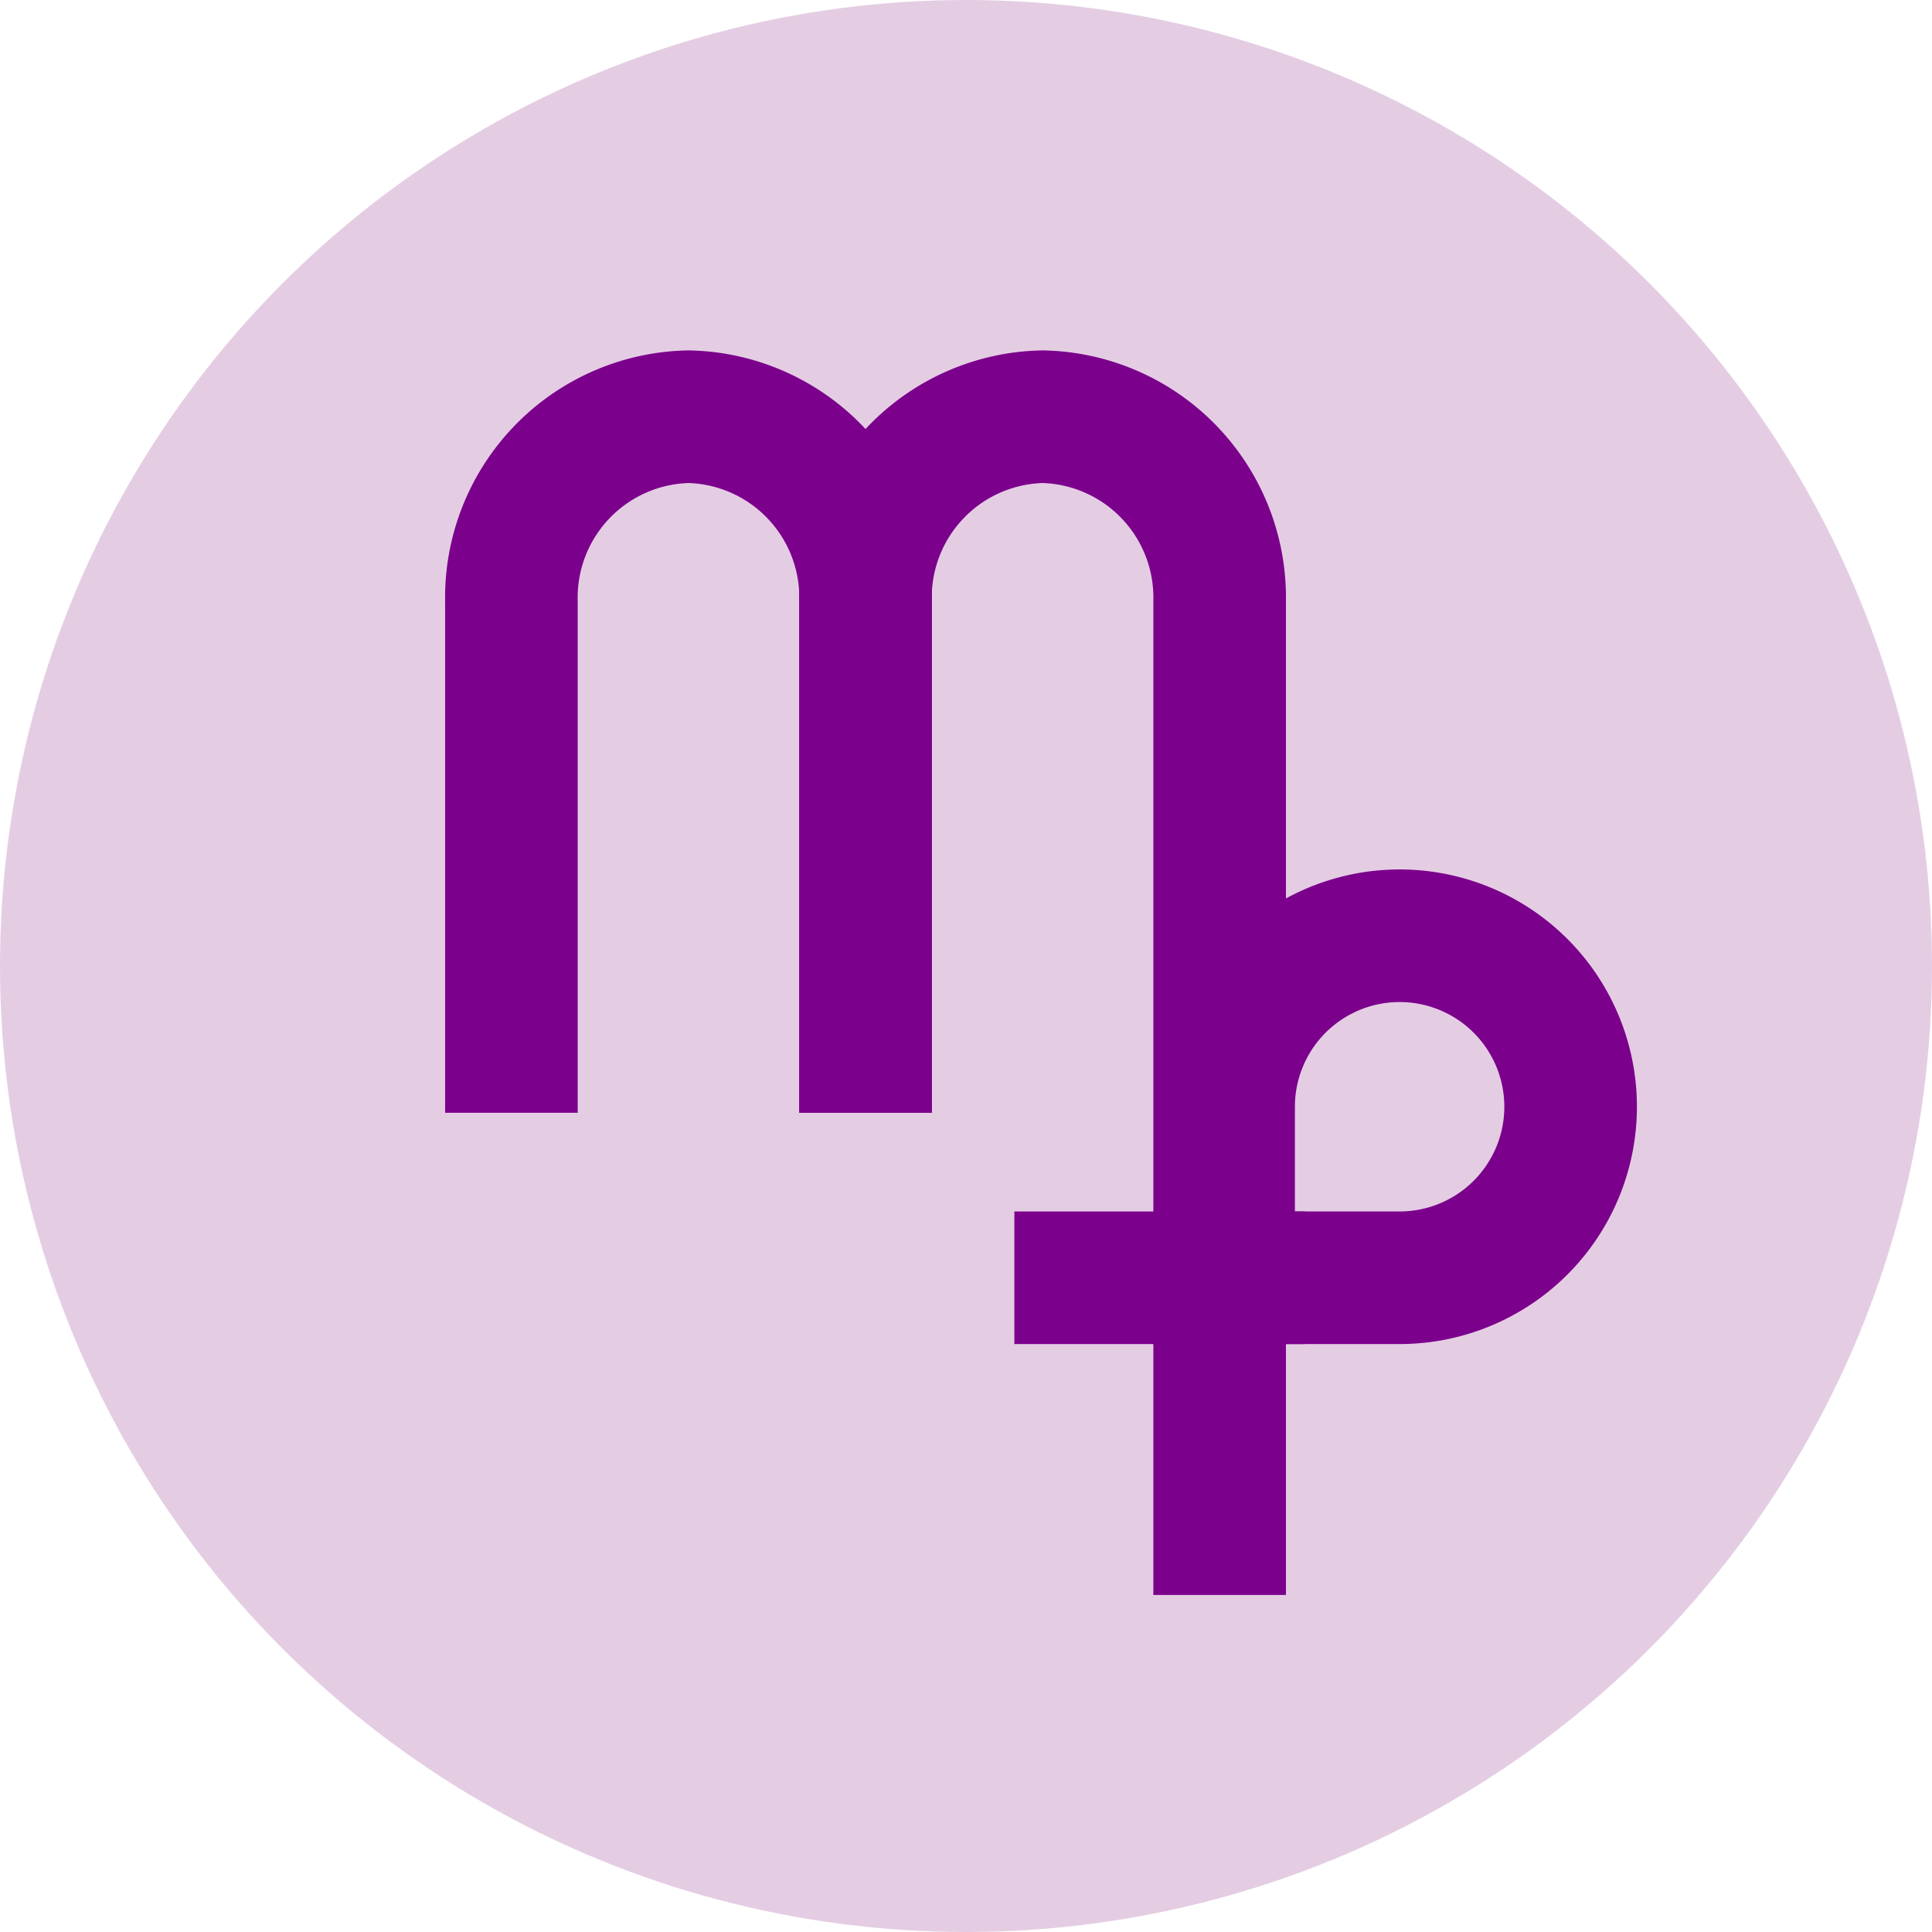
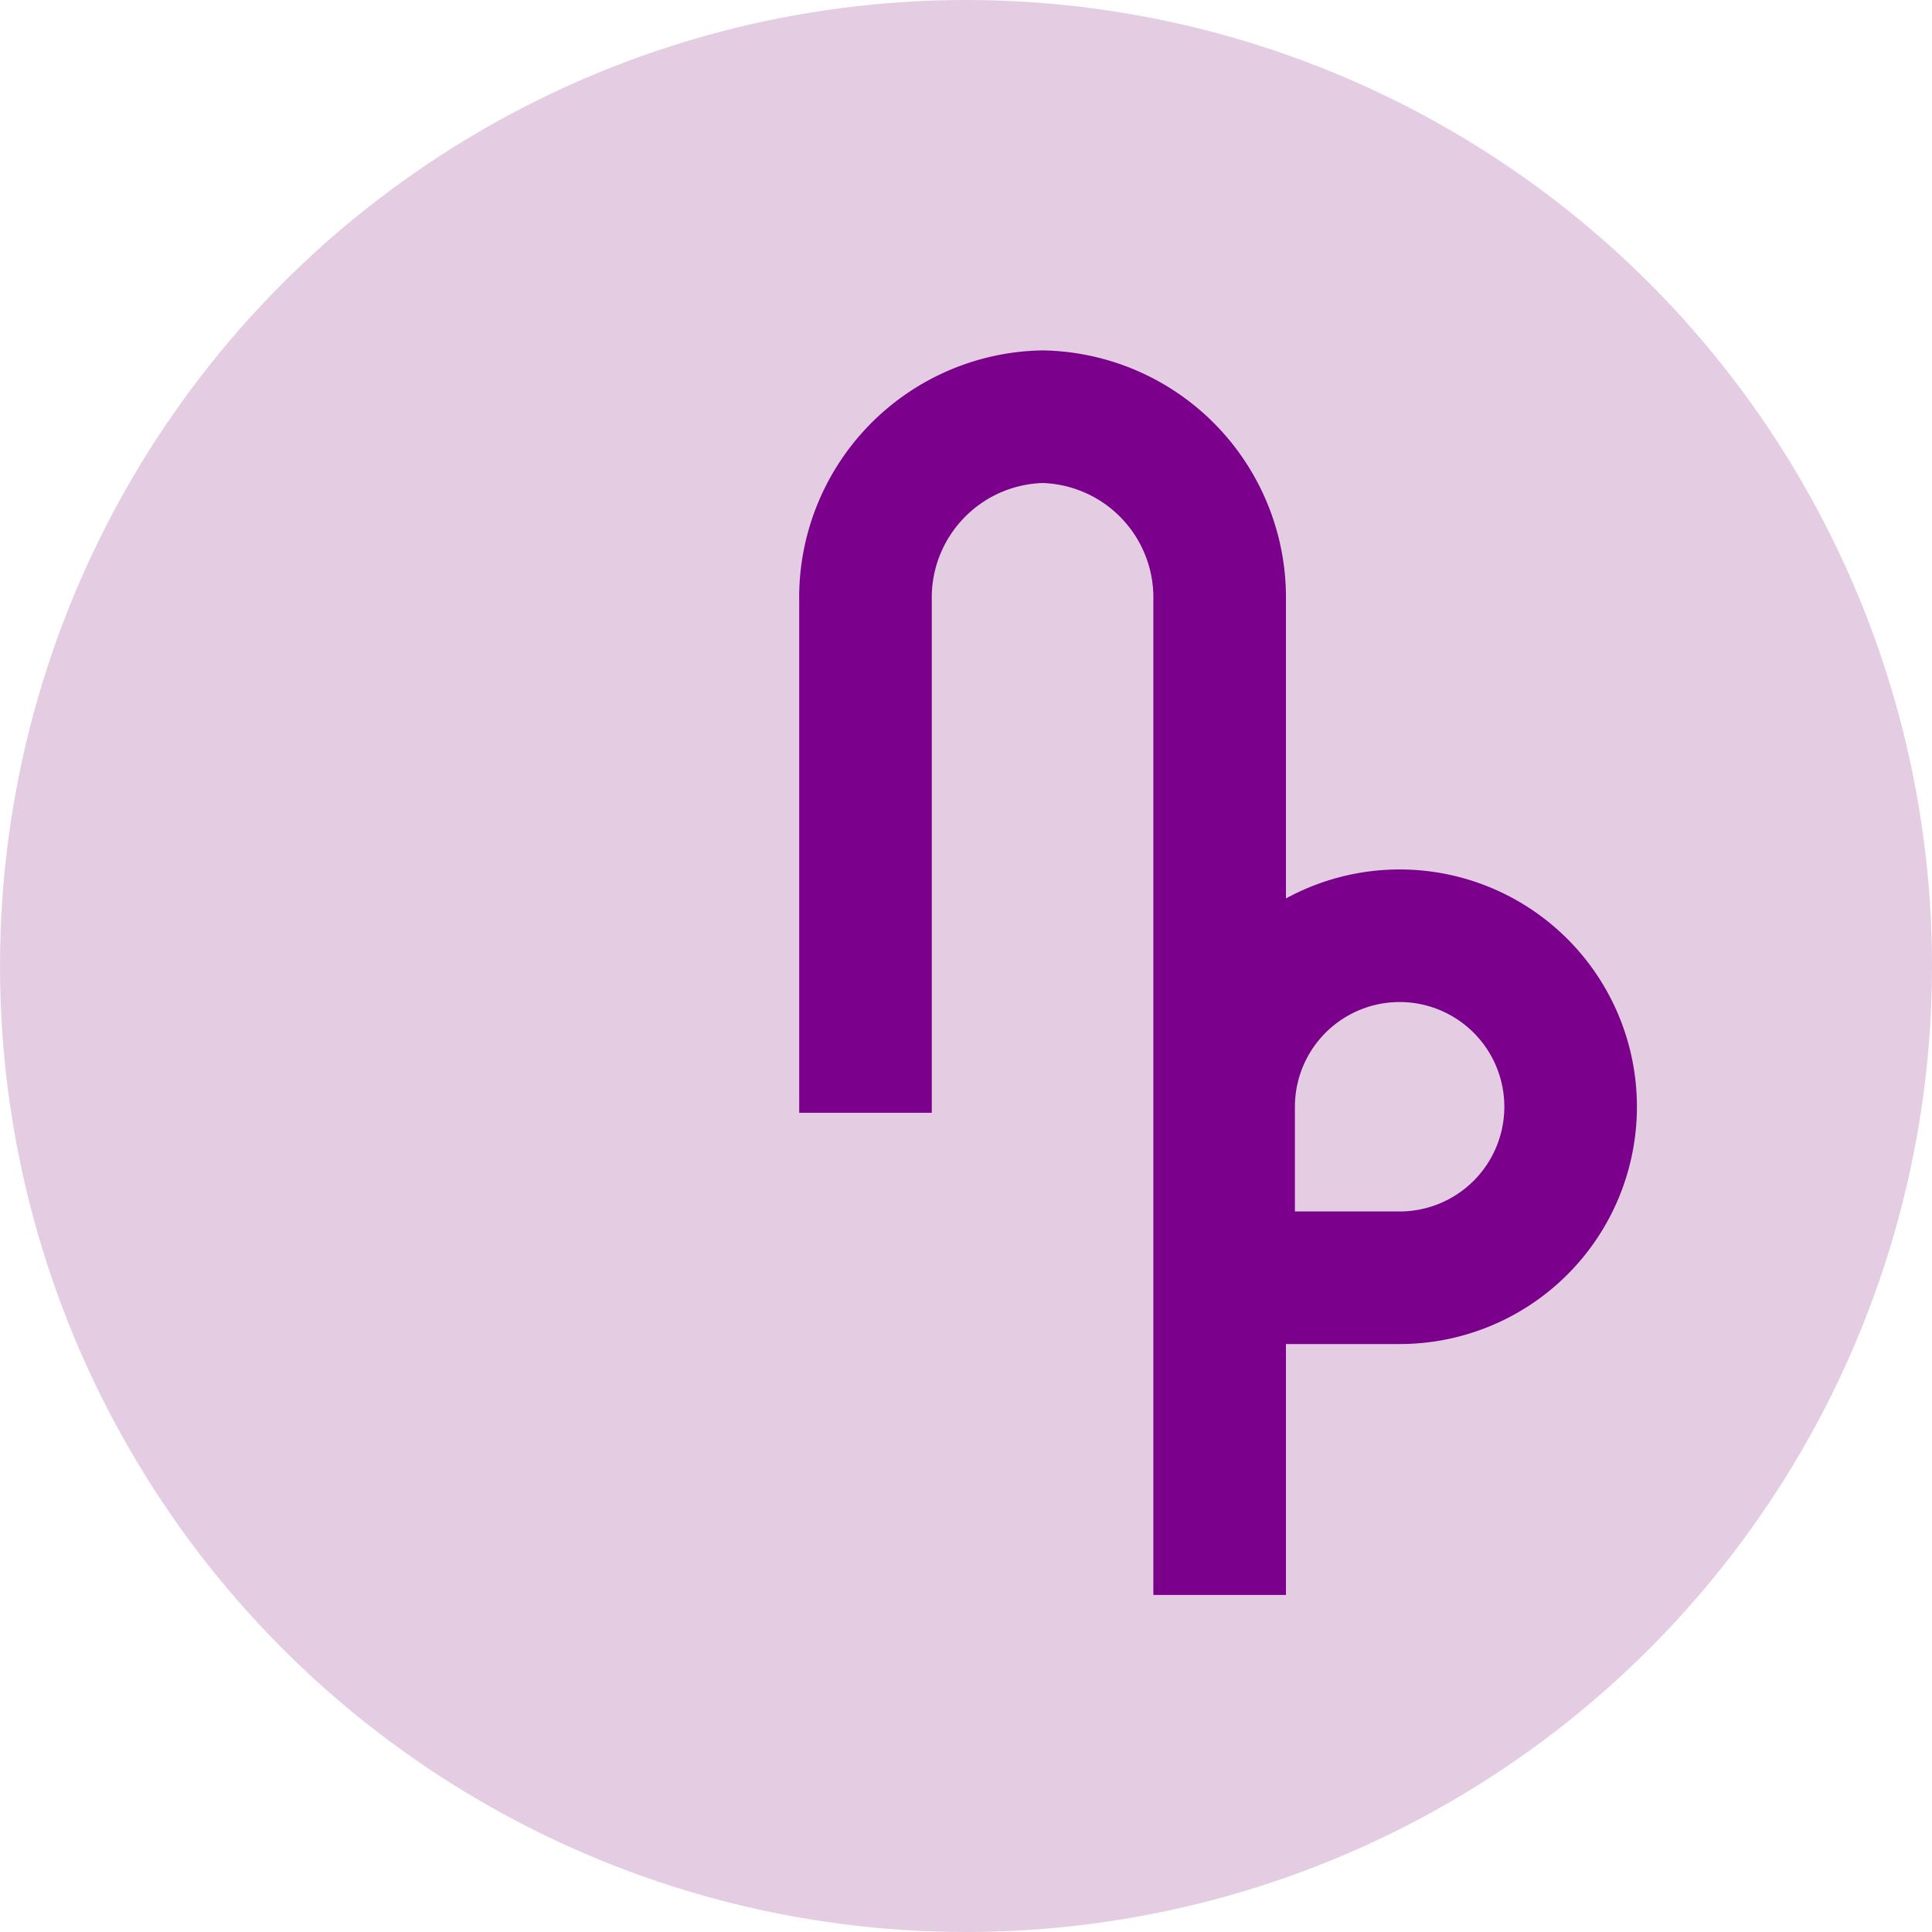
<svg xmlns="http://www.w3.org/2000/svg" width="102" height="102" viewBox="0 0 102 102">
  <defs>
    <style>.a{fill:#cb9dc8;opacity:0.5;}.b{fill:none;stroke:#7b008c;stroke-miterlimit:10;stroke-width:7px;}</style>
  </defs>
  <g transform="translate(-262 -2263)">
    <g transform="translate(-1292 -1064)">
      <circle class="a" cx="51" cy="51" r="51" transform="translate(1554 3327)" />
    </g>
    <g transform="translate(557.75 2086.5)">
-       <path class="b" d="M-268.75,235.25V208.241A9.55,9.55,0,0,1-259.4,198.5h0a9.55,9.55,0,0,1,9.347,9.741V235.25" />
      <path class="b" d="M-246.75,235.25V208.241A9.55,9.55,0,0,1-237.4,198.5h0a9.55,9.55,0,0,1,9.347,9.741v52.464" transform="translate(-3.306)" />
      <path class="b" d="M9.028,0h0a9.028,9.028,0,0,1,9.028,9.028v0a9.028,9.028,0,0,1-9.028,9.028H0a0,0,0,0,1,0,0V9.028A9.028,9.028,0,0,1,9.028,0Z" transform="translate(-230.885 225.903)" />
-       <line class="b" x2="15.338" transform="translate(-242.197 243.96)" />
    </g>
  </g>
</svg>